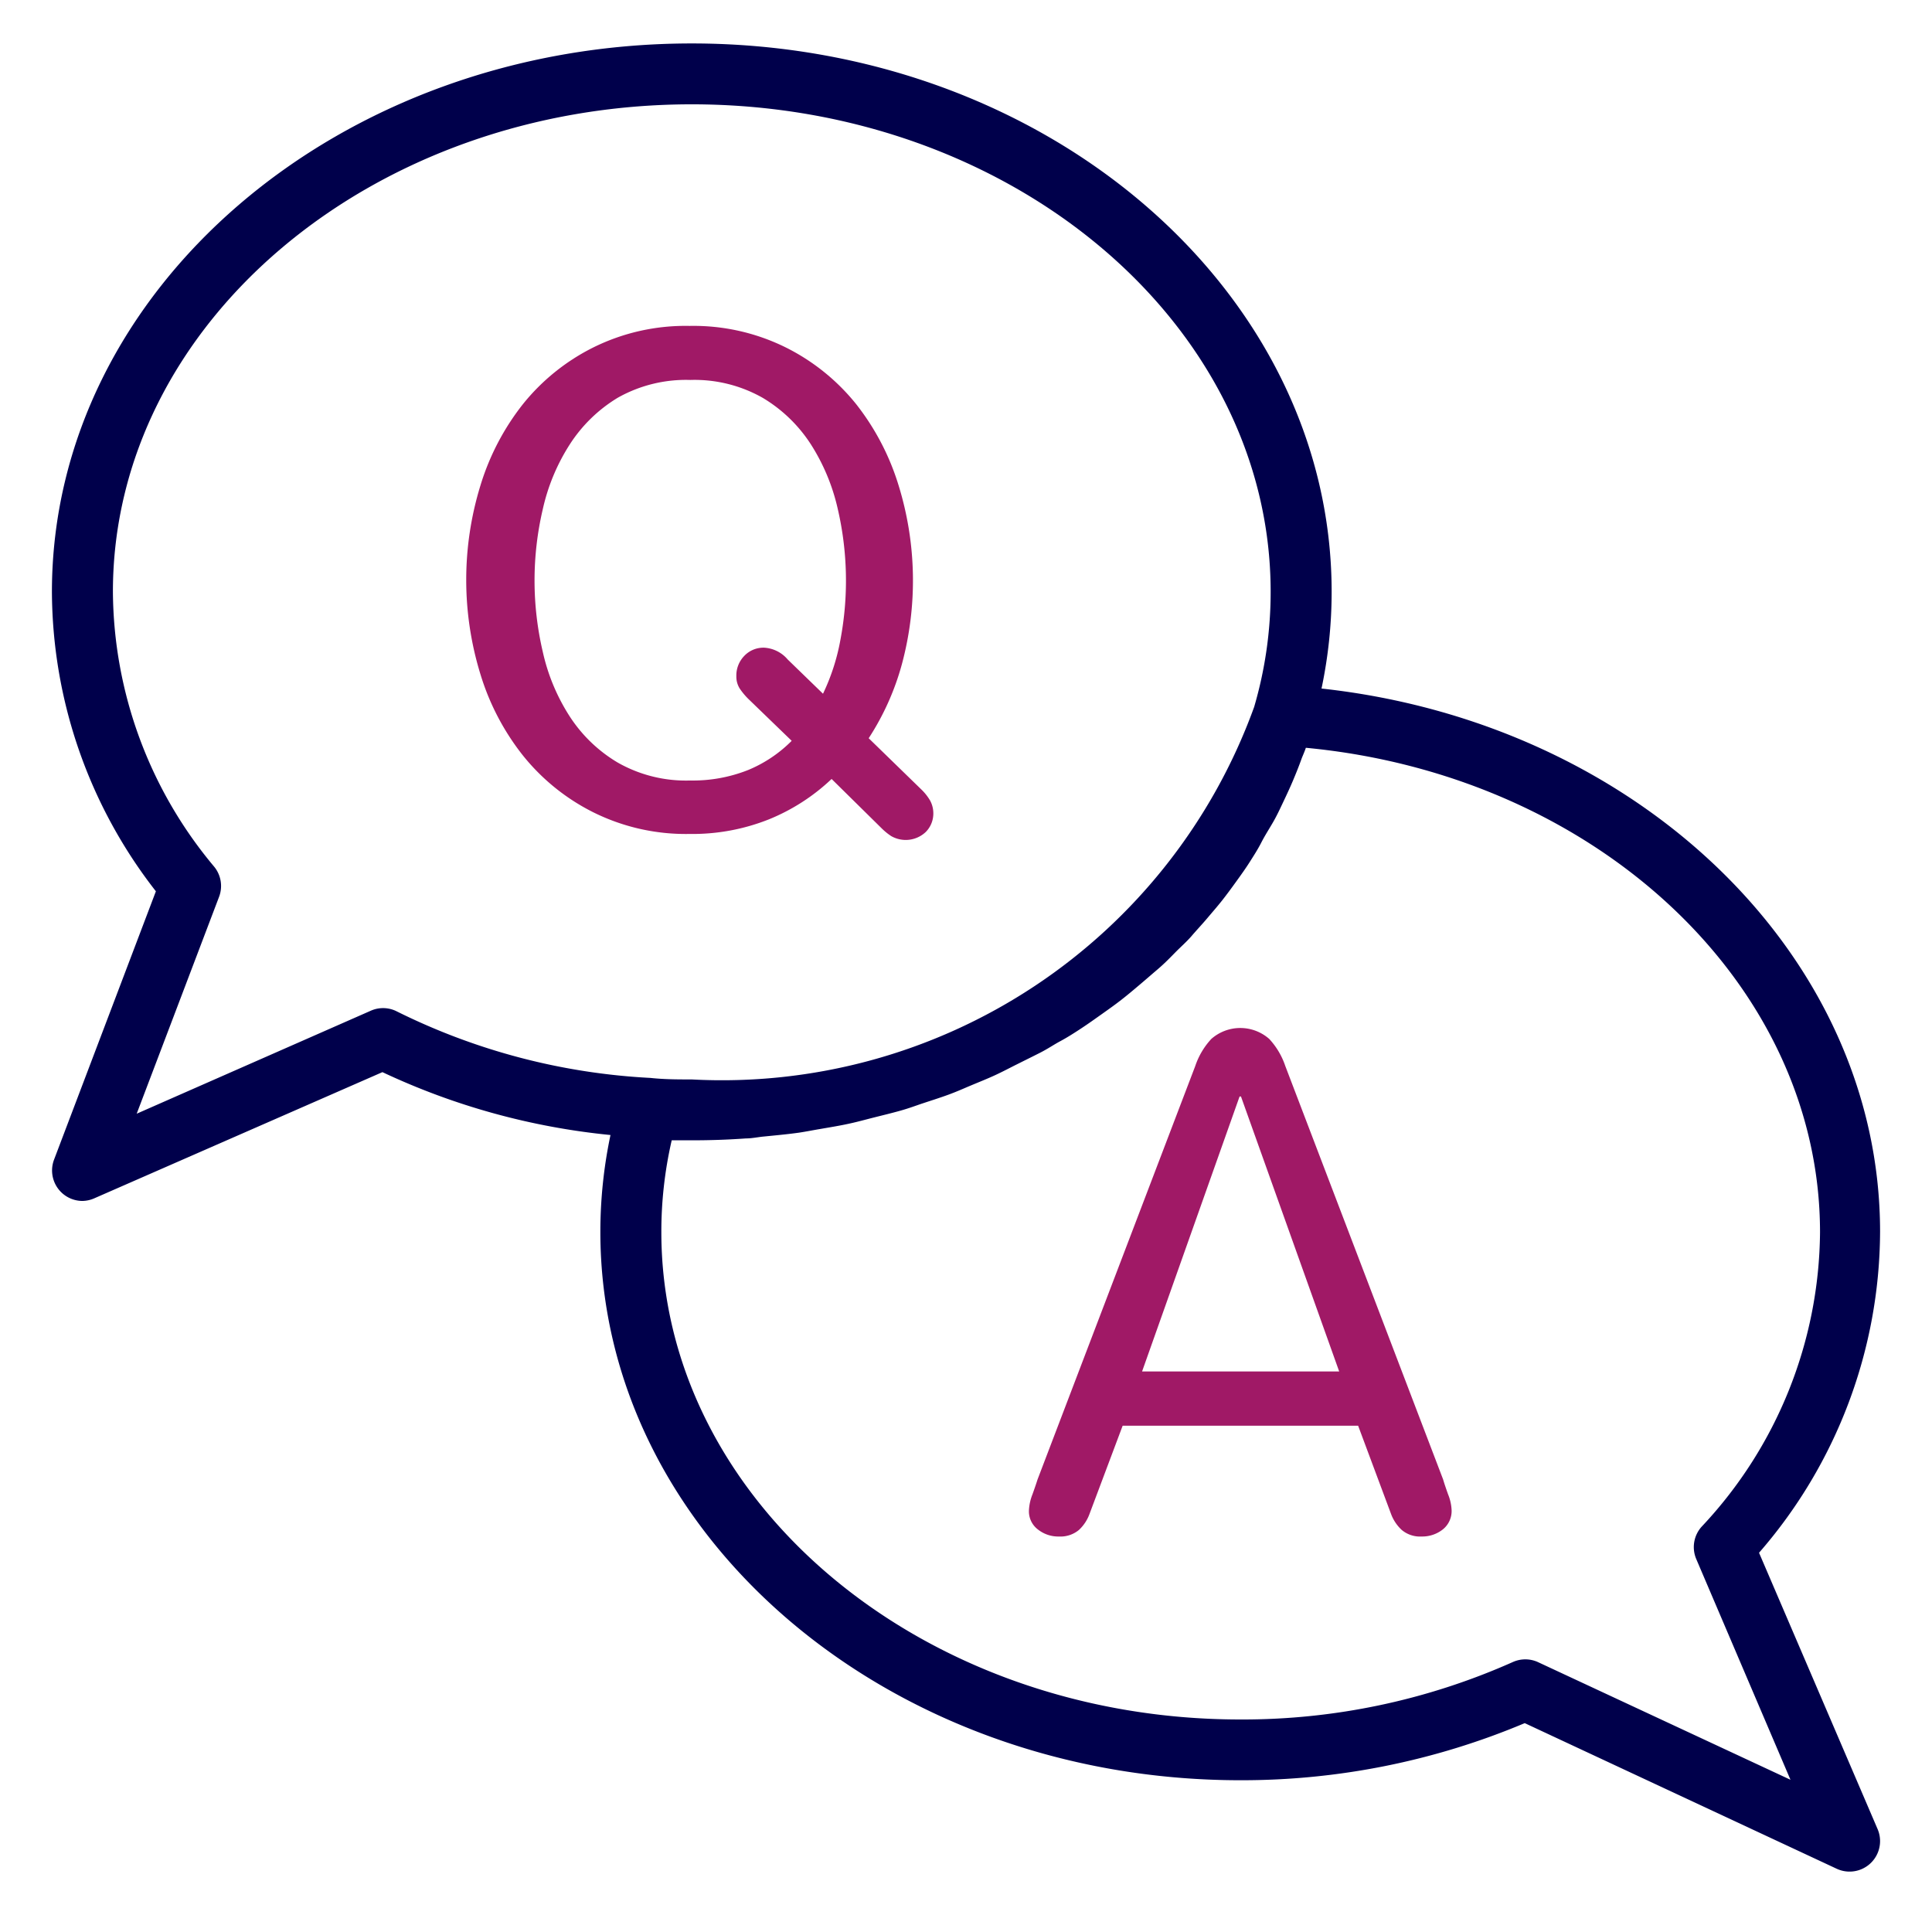
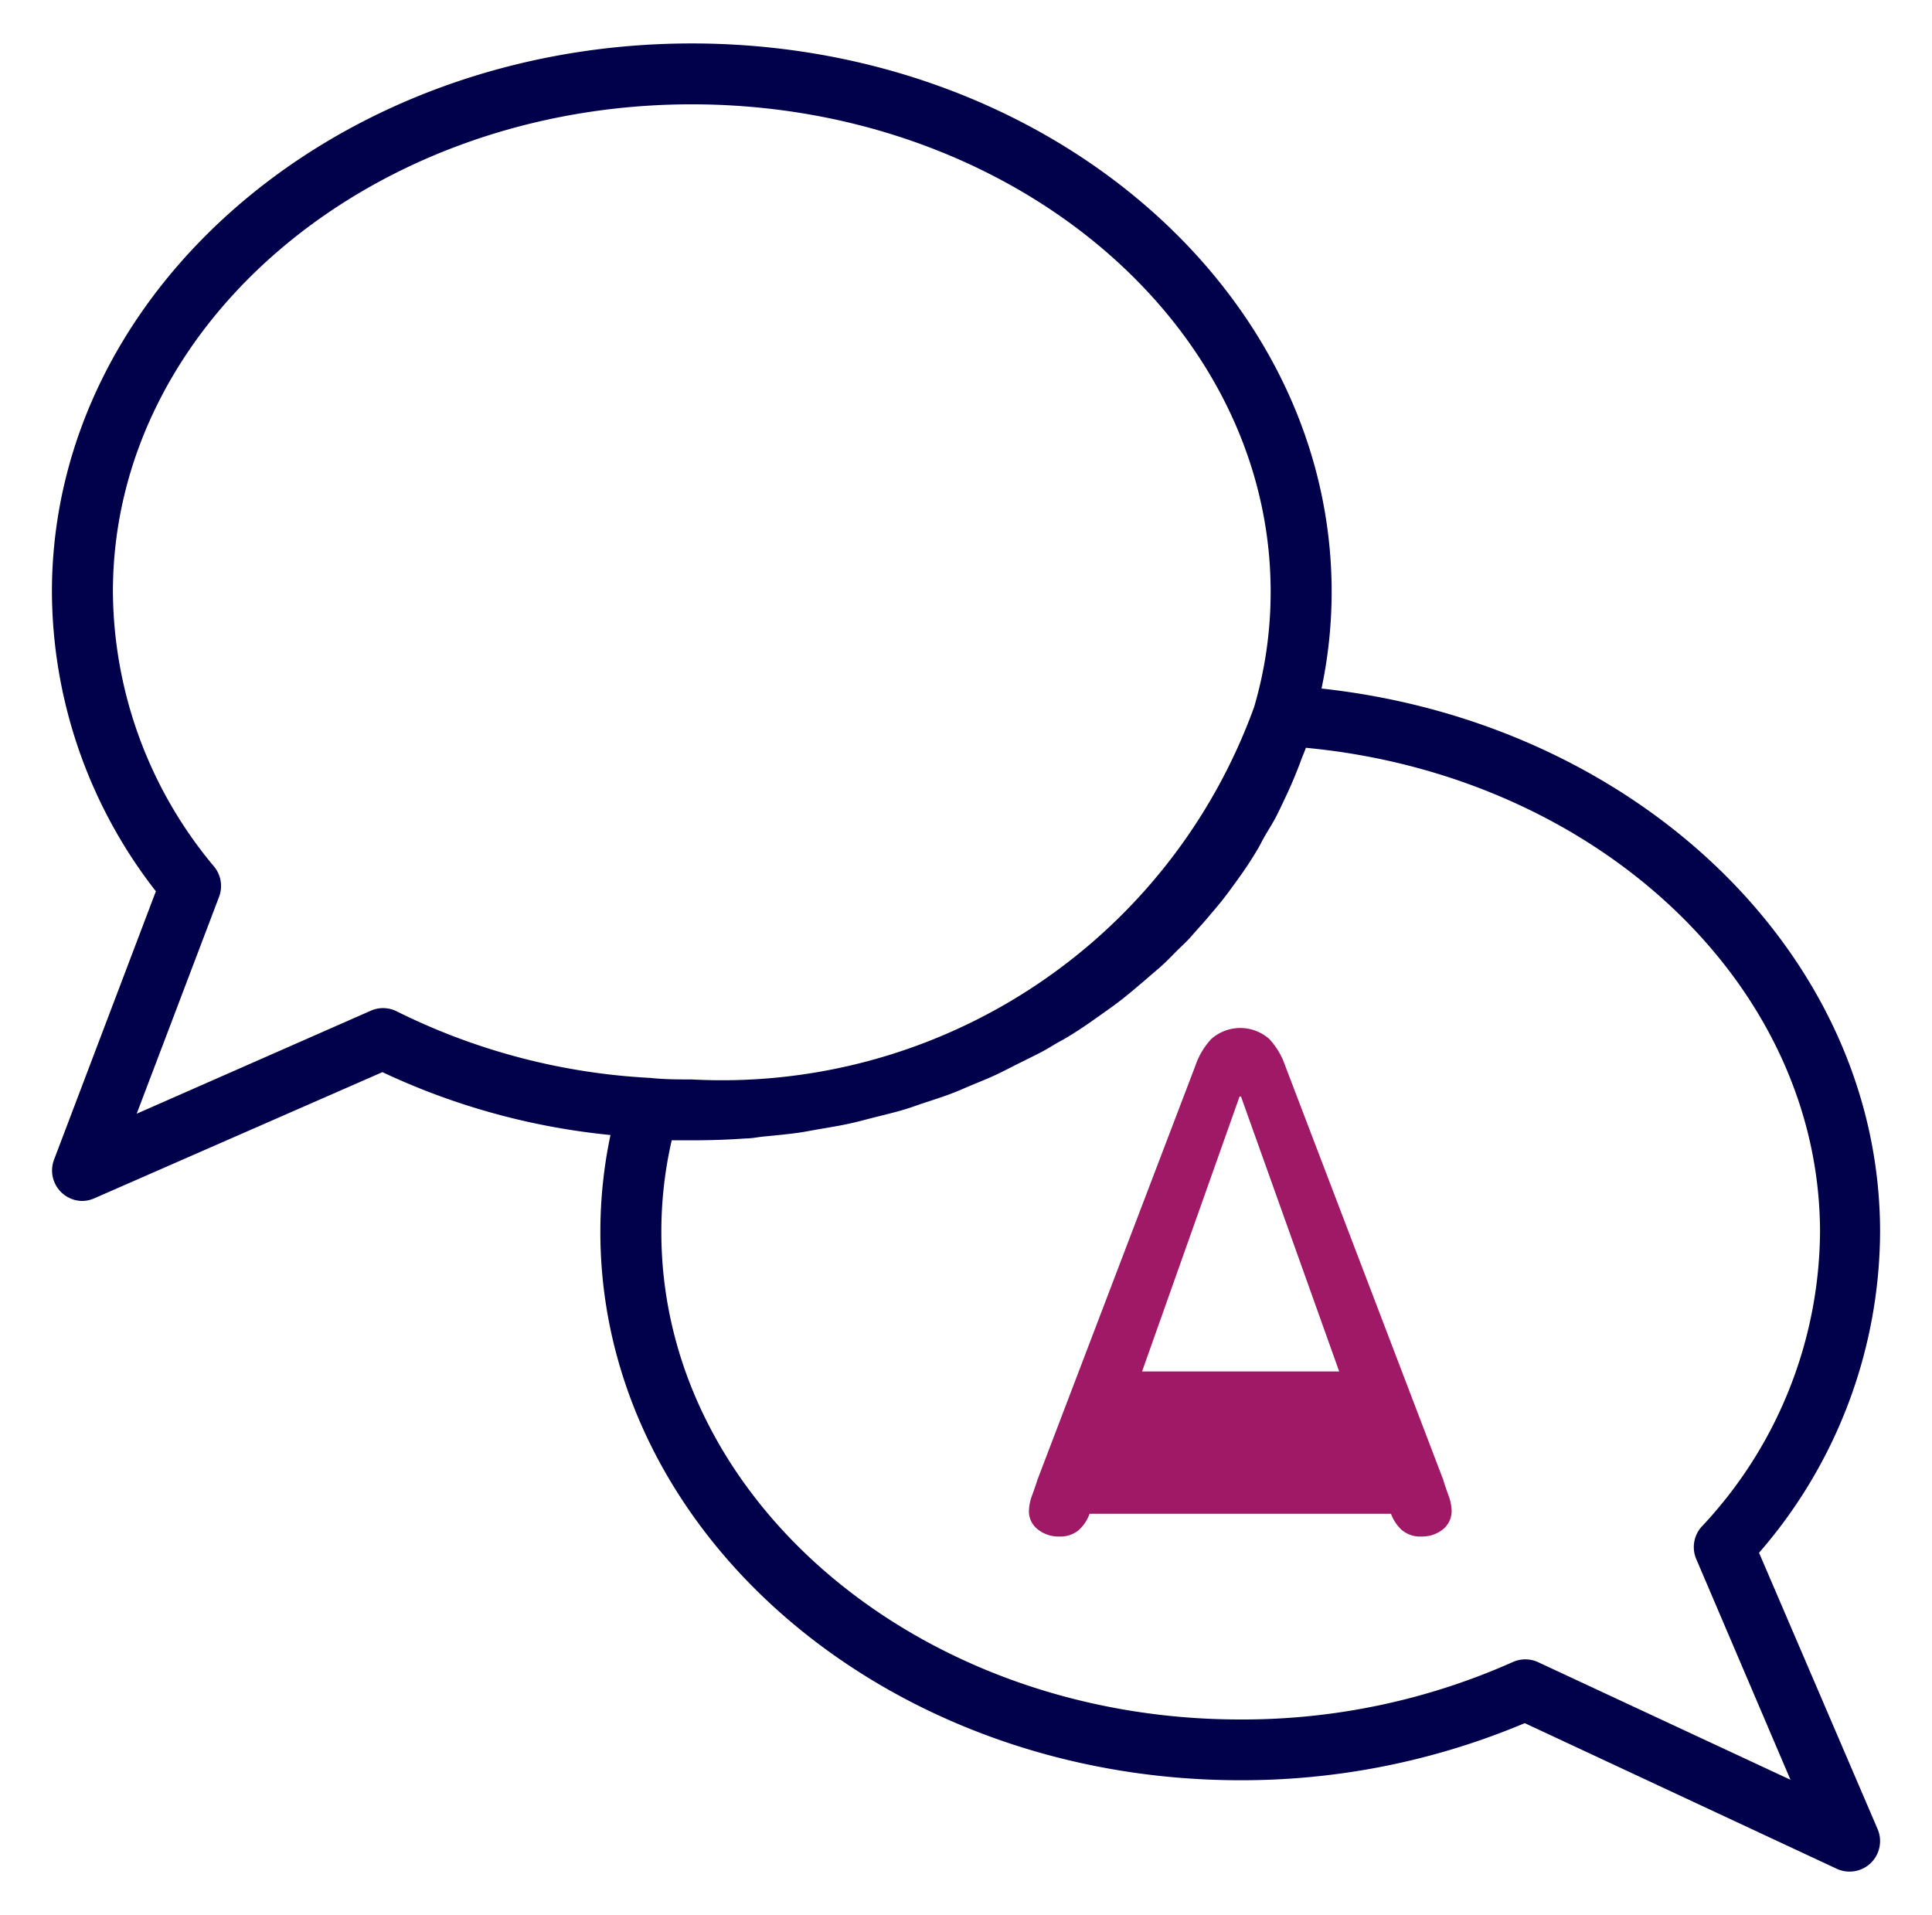
<svg xmlns="http://www.w3.org/2000/svg" id="Layer_8" data-name="Layer 8" viewBox="0 0 16.409 16.265">
  <defs>
    <style>.cls-1{fill:#00004B;}.cls-2{fill:#a01966;}</style>
  </defs>
  <path class="cls-1" d="M14.94,13.188a4.175,4.175,0,0,0,1.028-2.726c0-2.349-2.061-4.322-4.744-4.614a3.974,3.974,0,0,0,.086-.821C11.31,2.459,8.872.369,5.875.369S.441,2.459.441,5.027A4.157,4.157,0,0,0,1.324,7.57L.458,9.852A.259.259,0,0,0,.7,10.2a.261.261,0,0,0,.1-.022L3.248,9.106a5.906,5.906,0,0,0,1.937.534,3.983,3.983,0,0,0-.086.822c0,2.568,2.438,4.658,5.435,4.658a6.191,6.191,0,0,0,2.416-.485l2.65,1.237a.259.259,0,0,0,.347-.337ZM3.15,8.584l-1.989.875.7-1.843a.259.259,0,0,0-.042-.255,3.667,3.667,0,0,1-.86-2.334C.958,2.744,3.164.886,5.875.886s4.917,1.858,4.917,4.141a3.47,3.47,0,0,1-.14.977A4.807,4.807,0,0,1,5.875,9.168c-.116,0-.231,0-.352-.013A5.47,5.47,0,0,1,3.37,8.59.257.257,0,0,0,3.15,8.584Zm9.913,5.533a.259.259,0,0,0-.216,0,5.639,5.639,0,0,1-2.313.487c-2.712,0-4.917-1.857-4.917-4.14a3.459,3.459,0,0,1,.088-.779c.057,0,.113,0,.17,0,.155,0,.308-.005.459-.016.052,0,.1-.011.152-.016.1-.01.2-.019.3-.033.06-.009.119-.021.179-.031.086-.015.174-.029.258-.048.064-.014.125-.031.188-.047.079-.02.159-.039.237-.061s.126-.041.189-.062.149-.048.222-.075.123-.05.185-.076.14-.057.207-.088.121-.06.181-.09.131-.065.2-.1.117-.069.175-.1.122-.072.181-.111.112-.077.167-.116.113-.08.167-.122.106-.086.158-.13.1-.086.154-.132.1-.093.146-.14.1-.094.141-.142.09-.1.133-.151.086-.1.127-.152.081-.107.12-.161.077-.107.112-.162.071-.111.1-.168.066-.114.1-.173.06-.116.088-.175.057-.121.083-.183.049-.119.071-.181c.012-.031.026-.061.036-.092,2.466.233,4.367,2.007,4.367,4.115a3.688,3.688,0,0,1-1.005,2.5.259.259,0,0,0-.046.276l.8,1.874Z" />
-   <path class="cls-2" d="M7.063,6.616a1.706,1.706,0,0,1-.53.342,1.755,1.755,0,0,1-.676.125A1.764,1.764,0,0,1,5.041,6.9a1.793,1.793,0,0,1-.6-.484,2.089,2.089,0,0,1-.361-.691,2.722,2.722,0,0,1,0-1.6,2.1,2.1,0,0,1,.361-.692,1.79,1.79,0,0,1,.6-.483,1.764,1.764,0,0,1,.816-.182,1.766,1.766,0,0,1,.815.182,1.79,1.79,0,0,1,.6.483,2.118,2.118,0,0,1,.361.693,2.734,2.734,0,0,1,.027,1.515,2.222,2.222,0,0,1-.282.629l.448.436A.434.434,0,0,1,7.9,6.8a.228.228,0,0,1,.027.113.223.223,0,0,1-.064.153.248.248,0,0,1-.294.035.517.517,0,0,1-.079-.064Zm-.7-.673a.576.576,0,0,1-.079-.093.188.188,0,0,1-.03-.106.239.239,0,0,1,.067-.173.224.224,0,0,1,.169-.07.283.283,0,0,1,.2.1l.3.291a1.8,1.8,0,0,0,.149-.464,2.7,2.7,0,0,0-.024-1.107,1.72,1.72,0,0,0-.228-.547,1.246,1.246,0,0,0-.409-.395,1.173,1.173,0,0,0-.615-.152,1.181,1.181,0,0,0-.616.151,1.259,1.259,0,0,0-.41.4,1.7,1.7,0,0,0-.227.547,2.654,2.654,0,0,0,0,1.211,1.681,1.681,0,0,0,.227.546,1.239,1.239,0,0,0,.41.395,1.172,1.172,0,0,0,.616.152,1.272,1.272,0,0,0,.491-.089,1.13,1.13,0,0,0,.37-.248Z" />
-   <path class="cls-2" d="M9.254,12.857a.349.349,0,0,1-.09.137.245.245,0,0,1-.17.056.278.278,0,0,1-.179-.06.193.193,0,0,1-.076-.161.42.42,0,0,1,.03-.137c.02-.056.035-.1.043-.126l1.34-3.513a.634.634,0,0,1,.136-.229.372.372,0,0,1,.492,0,.634.634,0,0,1,.136.229l1.341,3.513q.012.042.042.126a.4.4,0,0,1,.03.137.2.2,0,0,1-.075.161.282.282,0,0,1-.179.06.242.242,0,0,1-.17-.056.351.351,0,0,1-.091-.137l-.279-.748h-2ZM10.54,9.313h-.012L9.7,11.648h1.674Z" />
+   <path class="cls-2" d="M9.254,12.857a.349.349,0,0,1-.09.137.245.245,0,0,1-.17.056.278.278,0,0,1-.179-.06.193.193,0,0,1-.076-.161.42.42,0,0,1,.03-.137c.02-.056.035-.1.043-.126l1.34-3.513a.634.634,0,0,1,.136-.229.372.372,0,0,1,.492,0,.634.634,0,0,1,.136.229l1.341,3.513q.012.042.042.126a.4.4,0,0,1,.03.137.2.2,0,0,1-.075.161.282.282,0,0,1-.179.06.242.242,0,0,1-.17-.056.351.351,0,0,1-.091-.137h-2ZM10.54,9.313h-.012L9.7,11.648h1.674Z" />
</svg>